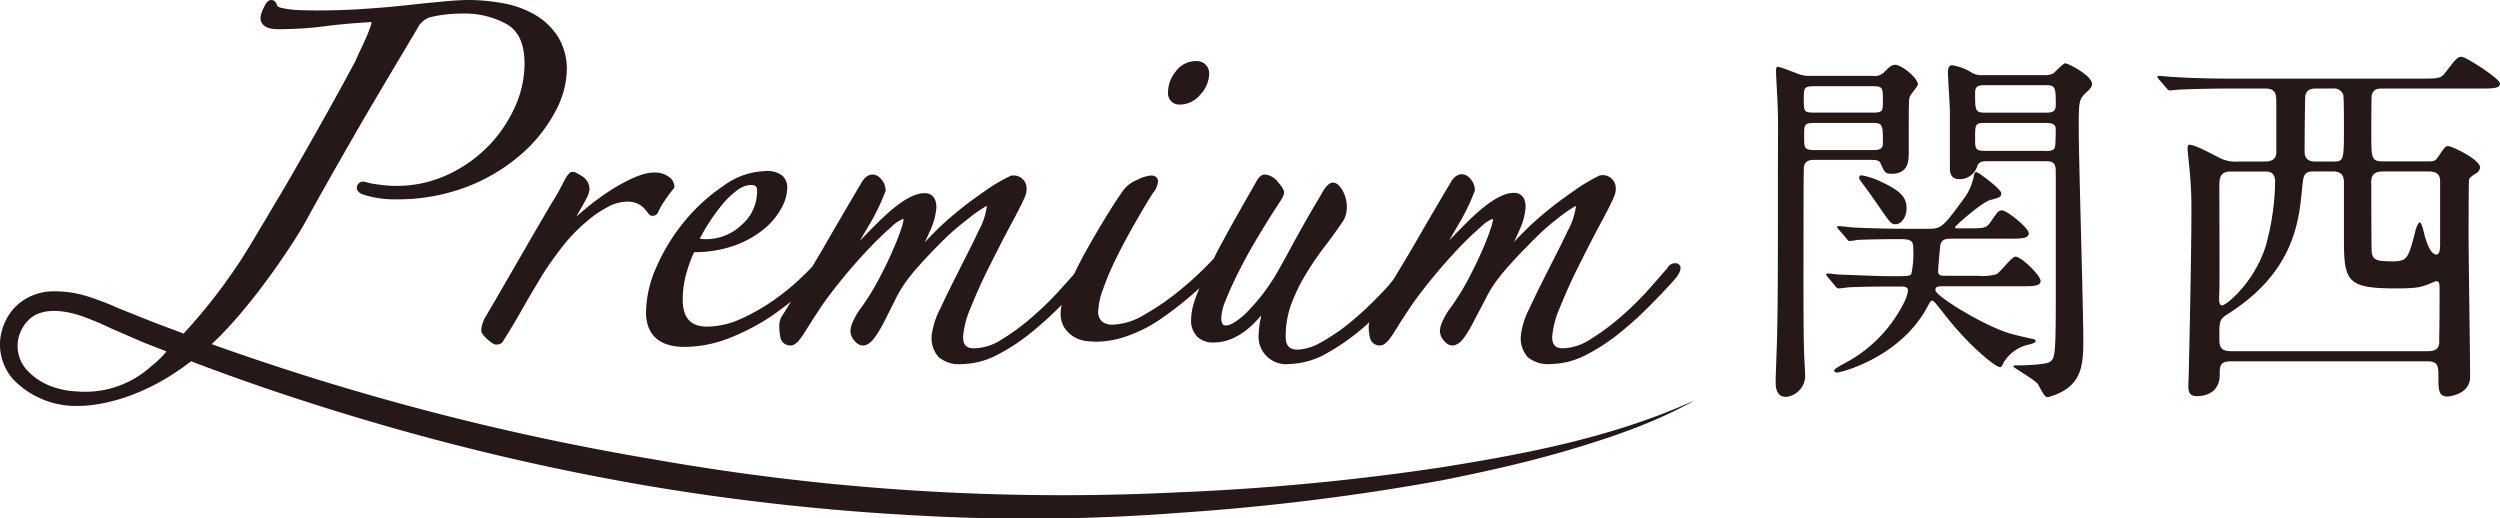
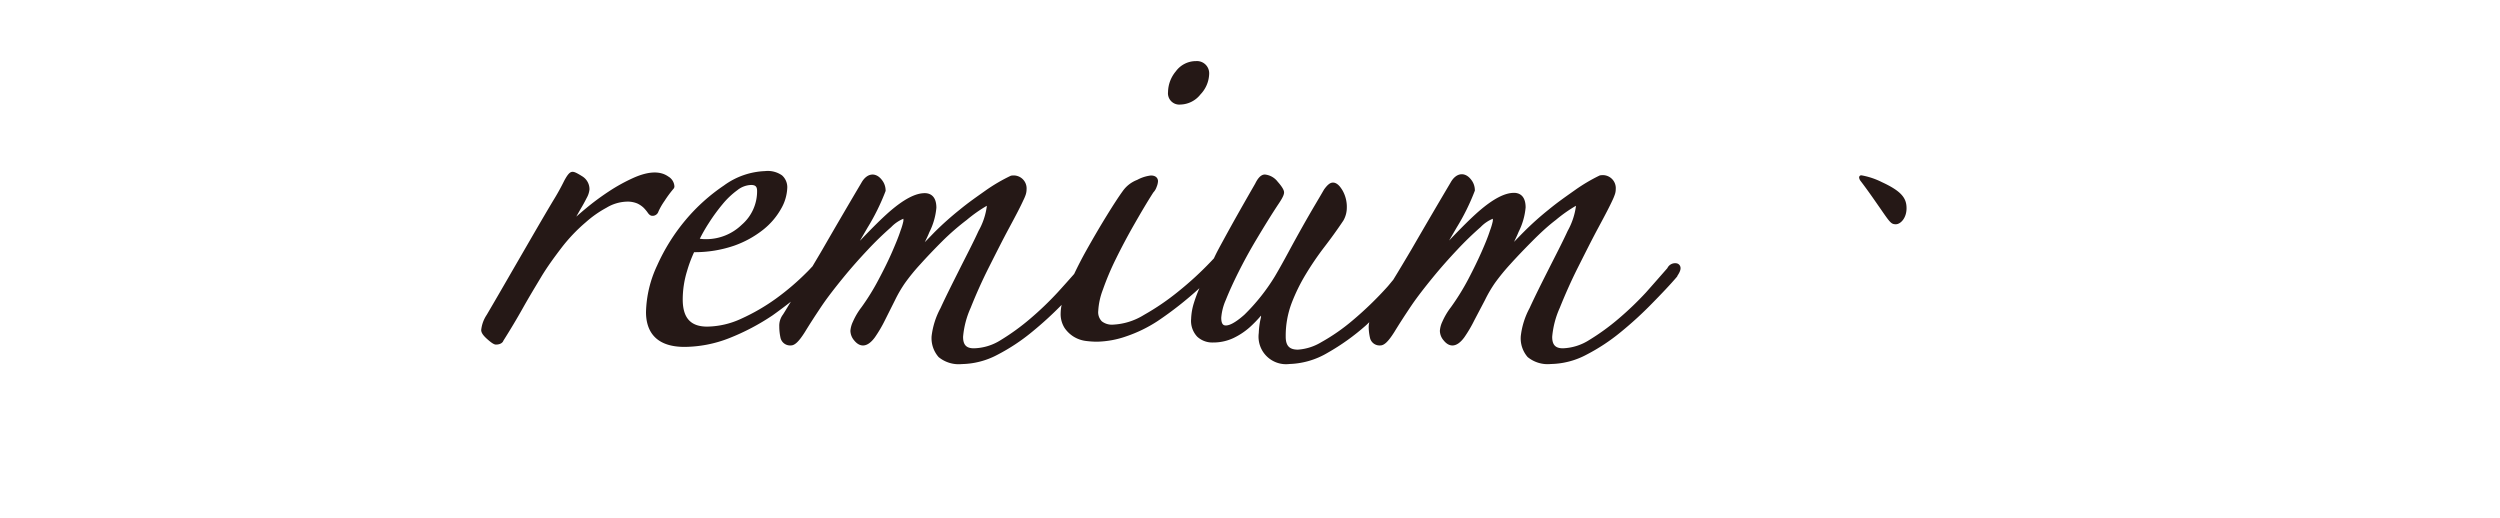
<svg xmlns="http://www.w3.org/2000/svg" viewBox="0 0 409.13 84.85">
  <defs>
    <style>.a{fill:#251816}</style>
  </defs>
  <path class="a" d="M90.55 32.8c-.9 1.5-1.94 3.28-3.12 5.31l-3.78 6.53q-2 3.48-4 6.89a5.47 5.47 0 00-.9 2.47c0 .43.29.88 1 1.51s1.12.88 1.41.88c.88 0 1.17-.46 1.21-.62 1.13-1.79 2.21-3.59 3.19-5.34s2-3.43 3-5.1 2.17-3.26 3.33-4.78a27.39 27.39 0 014-4.2A17.68 17.68 0 0199.24 34a6.84 6.84 0 013.26-1 4.14 4.14 0 011.82.31 4 4 0 011 .68 6.37 6.37 0 01.61.71c.21.32.46.62.83.62a1 1 0 001-.72 10.83 10.83 0 011-1.73 18.32 18.32 0 011.48-2 .59.59 0 00.13-.36 2 2 0 00-1-1.62c-1.41-1-3.4-.83-5.8.26a28.47 28.47 0 00-3.92 2.17 41.72 41.72 0 00-3.77 2.79c-.56.46-1.08.91-1.57 1.34l.69-1.22c.38-.63.71-1.23 1-1.81a3.6 3.6 0 00.47-1.42 2.48 2.48 0 00-1.24-2.18c-.94-.59-1.27-.7-1.52-.7-.43 0-.77.35-1.36 1.43a37.16 37.16 0 01-1.8 3.25zm15.17 18.28c0 2.6 1.1 5.69 6.3 5.69a20.34 20.34 0 007.34-1.44 37.15 37.15 0 007.07-3.72c1-.71 2-1.46 3-2.24-.43.69-.86 1.42-1.29 2.1a3 3 0 00-.61 1.93 8.75 8.75 0 00.19 1.83 1.61 1.61 0 001.71 1.3c.65 0 1.32-.65 2.31-2.22q1.22-2 2.91-4.5c.87-1.26 2-2.72 3.33-4.35s2.71-3.18 4.06-4.61a52.53 52.53 0 013.8-3.68 5.86 5.86 0 012-1.37 2.36 2.36 0 010 .38 10.13 10.13 0 01-.46 1.55c-.32 1-.79 2.13-1.38 3.49s-1.34 2.88-2.19 4.48a37.38 37.38 0 01-2.82 4.57 11.34 11.34 0 00-1.41 2.38 4.23 4.23 0 00-.41 1.49 2.5 2.5 0 00.61 1.56c.9 1.12 2.11 1.27 3.4-.5a21.4 21.4 0 001.63-2.77l1.65-3.29a21.46 21.46 0 011.67-2.86 32.58 32.58 0 012.45-3c1.09-1.21 2.29-2.47 3.58-3.76S156.88 37 158.2 36a23.42 23.42 0 013.29-2.32v.11a11.12 11.12 0 01-1.35 4c-.91 2-2 4.06-3.1 6.26s-2.19 4.34-3.12 6.37a12.79 12.79 0 00-1.46 4.58 4.67 4.67 0 001.15 3.44 5.18 5.18 0 003.81 1.14 12.85 12.85 0 005.81-1.52 32 32 0 005.65-3.73 59 59 0 004.86-4.44 6.67 6.67 0 00-.16 1.33 4.25 4.25 0 00.64 2.45 5 5 0 001.51 1.44 5 5 0 002 .69 14.87 14.87 0 001.77.12 15.34 15.34 0 004.82-.88 22.49 22.49 0 005.13-2.5 58.06 58.06 0 006.84-5.38 22.82 22.82 0 00-.91 2.43 9.91 9.91 0 00-.45 2.6 3.77 3.77 0 001 2.91 3.62 3.62 0 002.58.95 7.75 7.75 0 003.35-.73 11.46 11.46 0 002.69-1.79 20.07 20.07 0 001.82-1.88v.24a12.51 12.51 0 00-.37 2.61 4.5 4.5 0 005 5.07 13 13 0 006.26-1.83 36.84 36.84 0 006.32-4.53c.17-.15.33-.32.51-.48a3.61 3.61 0 00-.1.67 8.14 8.14 0 00.2 1.83 1.6 1.6 0 001.7 1.3c.65 0 1.32-.65 2.31-2.22q1.22-2 2.91-4.5c.87-1.26 2-2.72 3.33-4.35s2.71-3.18 4.06-4.61a52.53 52.53 0 013.8-3.68 5.86 5.86 0 012-1.37 2.36 2.36 0 010 .38 10.13 10.13 0 01-.46 1.55c-.32 1-.78 2.13-1.38 3.49s-1.34 2.88-2.18 4.48a38.72 38.72 0 01-2.83 4.57 11.34 11.34 0 00-1.41 2.38 4.1 4.1 0 00-.4 1.49 2.45 2.45 0 00.61 1.56c.89 1.12 2.1 1.27 3.39-.5a21.4 21.4 0 001.63-2.77l1.73-3.29a21.46 21.46 0 011.67-2.86 34.35 34.35 0 012.45-3c1.09-1.21 2.3-2.47 3.58-3.76s2.59-2.52 3.91-3.52a23.42 23.42 0 013.29-2.32v.11a11.36 11.36 0 01-1.35 4c-.92 2-2 4.06-3.11 6.26s-2.19 4.34-3.12 6.37a12.72 12.72 0 00-1.44 4.58 4.66 4.66 0 001.12 3.43 5.18 5.18 0 003.81 1.14 12.85 12.85 0 005.81-1.52 31.69 31.69 0 005.65-3.73 60.22 60.22 0 005.11-4.68c1.58-1.61 3-3.1 4.11-4.41v-.06c.49-.73.63-1.2.48-1.59a.78.78 0 00-.56-.48 1.4 1.4 0 00-1.54.78c-1 1.14-2.15 2.46-3.52 4a52 52 0 01-4.47 4.28 37.06 37.06 0 01-4.81 3.49 8.55 8.55 0 01-4.29 1.35c-1.23 0-1.76-.56-1.76-1.88a14.56 14.56 0 011.24-4.74c.87-2.16 1.86-4.41 3-6.67s2.23-4.45 3.34-6.51 1.87-3.52 2.27-4.4a8.71 8.71 0 00.39-.94 2.59 2.59 0 00.16-.9 2.13 2.13 0 00-2.42-2.28.64.64 0 00-.24.05 28.26 28.26 0 00-4 2.37c-1.41 1-2.86 2-4.3 3.19a49.24 49.24 0 00-4.07 3.64c-.57.57-1.1 1.12-1.61 1.65.24-.51.49-1 .74-1.63a11 11 0 001.15-4c0-2.08-1.19-2.39-1.9-2.39-1.54 0-3.42 1-5.74 3-1.41 1.23-3 2.84-4.88 4.8l1.21-2.08a36 36 0 003-6.07.68.68 0 000-.19 2.76 2.76 0 00-.6-1.61c-1-1.32-2.45-1.19-3.37.47Q234.18 35.3 231 40.8c-1 1.69-2 3.37-3 5-.32.37-.62.76-.93 1.11a57.22 57.22 0 01-5.74 5.55 31.89 31.89 0 01-5.1 3.54 8.51 8.51 0 01-3.82 1.22c-1.41 0-2-.64-2-2.13a15.17 15.17 0 01.94-5.41 29.5 29.5 0 012.34-4.79 49 49 0 013-4.41c1.09-1.41 2.15-2.88 3.16-4.39a4.27 4.27 0 00.56-2.11 5.42 5.42 0 00-.69-2.79c-.33-.56-.86-1.31-1.58-1.31-.45 0-.89.34-1.46 1.14-.32.56-.81 1.39-1.46 2.49s-1.35 2.31-2.08 3.61-1.49 2.67-2.26 4.1-1.52 2.78-2.24 4a32.35 32.35 0 01-5 6.29c-1.64 1.45-2.53 1.75-3 1.75-.27 0-.78 0-.78-1.27a8.85 8.85 0 01.75-2.91c.52-1.31 1.21-2.83 2.06-4.53s1.86-3.56 3-5.46 2.36-3.91 3.64-5.83c.73-1.09.83-1.51.83-1.77s-.13-.72-1.06-1.77a3 3 0 00-2.08-1.16c-.74 0-1.25.81-1.59 1.5-2.08 3.61-3.83 6.71-5.19 9.22-.59 1.08-1.1 2-1.56 3l-.49.52a54.07 54.07 0 01-5.26 4.84 40.66 40.66 0 01-5.72 3.91 10.55 10.55 0 01-5.09 1.58 2.67 2.67 0 01-1.78-.54 2.12 2.12 0 01-.59-1.71 11.48 11.48 0 01.76-3.48 44.57 44.57 0 012.11-5c.88-1.79 1.88-3.69 3-5.65s2.15-3.71 3.14-5.25a2.49 2.49 0 00.55-.93 2.7 2.7 0 00.22-.93c0-.15-.06-.92-1.17-.92a6.19 6.19 0 00-2.24.72 5.1 5.1 0 00-2.36 1.83c-.66.91-1.53 2.24-2.65 4.06s-2.2 3.67-3.3 5.63c-.74 1.32-1.4 2.61-2 3.87-.81.92-1.7 1.92-2.73 3.05a52 52 0 01-4.47 4.28 37.06 37.06 0 01-4.81 3.49 8.55 8.55 0 01-4.41 1.35c-1.23 0-1.76-.56-1.76-1.88a14.56 14.56 0 011.24-4.74c.86-2.16 1.86-4.41 3-6.67s2.24-4.45 3.35-6.51 1.87-3.52 2.26-4.4a7.27 7.27 0 00.4-.94A2.83 2.83 0 00168 31a2.12 2.12 0 00-2.39-2.27.59.59 0 00-.23.05 28.26 28.26 0 00-4.05 2.37c-1.41 1-2.86 2-4.3 3.19a51.07 51.07 0 00-4.08 3.64l-1.6 1.65c.24-.51.49-1 .74-1.63a11 11 0 001.15-4c0-2.08-1.19-2.39-1.9-2.39-1.54 0-3.42 1-5.74 3-1.41 1.23-3 2.84-4.88 4.8l1.21-2.08a36 36 0 003-6.07.68.68 0 000-.19 2.76 2.76 0 00-.6-1.61c-1-1.32-2.45-1.19-3.37.47q-3.18 5.37-6.35 10.87c-.54.94-1.1 1.85-1.64 2.78-.31.32-.57.62-.9.94a41.34 41.34 0 01-5.07 4.34 33 33 0 01-5.7 3.3 13.61 13.61 0 01-5.57 1.29c-2.7 0-4-1.41-4-4.44a15.87 15.87 0 01.71-4.66 21.36 21.36 0 011.15-3.08 19.82 19.82 0 006.57-1.07 16.46 16.46 0 004.8-2.66 11.66 11.66 0 002.88-3.4 7.38 7.38 0 001-3.44 2.59 2.59 0 00-.86-2 4.06 4.06 0 00-2.78-.7 12.16 12.16 0 00-6.72 2.35A30.35 30.35 0 00112.2 36a31.69 31.69 0 00-4.66 7.45 18.85 18.85 0 00-1.82 7.63zm15-20a3.81 3.81 0 012.18-.81c.75 0 1 .28 1 1a7.22 7.22 0 01-2.51 5.51 8.36 8.36 0 01-5.84 2.36c-.23 0-.54 0-.92-.06h-.11A26.54 26.54 0 01116 36.5a29.82 29.82 0 012.28-3.12 13 13 0 012.42-2.28zm72.45-13.97a4.31 4.31 0 003.29-1.66 5.06 5.06 0 001.42-3.3 2 2 0 00-2.14-2.15 4.07 4.07 0 00-3.31 1.67 5.42 5.42 0 00-1.28 3.4 1.85 1.85 0 002.02 2.04zM308 29.82a12.2 12.2 0 00-3.38-1.13.35.35 0 00-.37.38 1.16 1.16 0 00.25.56c1.25 1.63 2.44 3.38 3.19 4.45 1.63 2.37 1.81 2.62 2.57 2.62s1.75-1 1.75-2.62-.77-2.76-4.01-4.26z" />
-   <path class="a" d="M333.14 55.85c0-.25-.19-.31-.44-.37-1.19-.26-3.13-.69-4.07-1-4-1.25-11.89-6-11.89-7 0-.63.38-.63 1.69-.63h12.21c2.06 0 3.31 0 3.31-.88S330.82 42 329.82 42c-.62 0-2.5 2.63-3.13 2.88a8.23 8.23 0 01-3.06.25h-5.07c-.88 0-1.38 0-1.38-.75 0-.56.25-3.26.31-3.82.07-1.5.94-1.5 2.13-1.5h9.07c2.07 0 3.32 0 3.32-.88s-3.57-3.75-4.38-3.75c-.56 0-.69.19-1.94 2-.68.94-1 .94-4 .94h-1.07c-.44 0-.68 0-.68-.19s4.38-4.07 5.75-4.44c1.63-.44 1.82-.5 1.82-1.13s-3.7-3.44-4.07-3.44c-.19 0-.32.13-.38.44a9.5 9.5 0 01-1.31 3.39c-3.57 4.94-4 5.44-5.95 5.44h-3.56c-2.94 0-5.57-.06-8.57-.19-.44 0-2.38-.25-2.82-.25a.17.17 0 00-.19.19c0 .06 0 .12.25.38l1.25 1.43c.19.26.31.44.51.44a12.62 12.62 0 001.37-.18c1.44-.07 4.88-.13 6.07-.13 2.38 0 3 0 3 1.5a16.42 16.42 0 01-.31 4.19c-.25.38-.56.38-3.5.38-2.13 0-7.32-.25-8-.25-.31 0-1.88-.19-2.25-.19a.17.17 0 00-.19.19.87.87 0 00.25.37l1.19 1.45c.18.24.37.43.56.43.37 0 1.62-.19 1.88-.19 2.5-.12 5.5-.12 8.19-.12.69 0 1.32 0 1.32.69a6.74 6.74 0 01-.82 2.25 22.57 22.57 0 01-9.82 9.76c-1.31.75-1.44.88-1.44 1.07s.19.31.5.31c.5 0 9.95-2.32 14.52-10.33.69-1.25.75-1.44 1-1.44s.44.25 1.94 2.13c3.69 4.82 8.32 8.76 9.2 8.76.25 0 .5-.56.56-.75a6.43 6.43 0 014.38-3c.73-.24.87-.34.87-.49z" />
-   <path class="a" d="M338 10.36c-.38 0-1.69 1.44-1.95 1.63a2.58 2.58 0 01-1.37.31h-10.2a3.09 3.09 0 01-1.94-.5 8.44 8.44 0 00-3.07-1.13c-.56 0-.69.69-.69 1 0 1.07.32 5.57.32 6.51v9.39c0 .81.25 1.75 1.56 1.75a3 3 0 002.88-2c.31-.88.69-.94 2-.94h8.89c1.31 0 2 0 2 1.69v22.09c0 8.26-.25 8.44-.87 9s-4.63.63-5.26.63-.82 0-.82.19 3.7 2.25 4.07 2.94c1 1.88 1.13 2.06 1.63 2.06a9.7 9.7 0 003.07-1.37c2.25-1.69 2.69-3.88 2.69-7.7 0-5.5-.75-29.84-.75-34.79 0-4.32 0-4.82 1.12-5.88.82-.75 1.06-1.06 1.06-1.5-.04-1.44-3.98-3.38-4.37-3.38zm-1.88 14.08a2.18 2.18 0 01-1.38.25h-9.82c-1.69 0-1.69-.38-1.69-2 0-2.38 0-2.57 1.69-2.57h9.82c.63 0 1.69 0 1.69 1-.04 2.69-.04 3.01-.35 3.32zm-1.38-6h-9.76c-1.75 0-1.75-.31-1.75-3.32 0-1.18.81-1.18 1.75-1.18h9.76c1.69 0 1.69.37 1.69 3.38-.04 1.11-.85 1.11-1.73 1.11zm-26.88 8.5c.5 1.13.62 1.5 1.69 1.5 2.82 0 2.82-2.19 2.82-3.56 0-7.51 0-8.33.12-8.89s1.37-1.81 1.37-2.19c0-1.06-2.69-3.19-3.69-3.19-.62 0-.94.31-1.81 1.19a2.19 2.19 0 01-1.88.62h-10.33a5.2 5.2 0 01-2.31-.5c-.19-.06-2.56-1-2.88-1s-.31.44-.31.75c0 .88.25 4.57.25 5.32.13 2.51.06 4.32.06 12.2 0 13.71 0 19.09-.12 25 0 1.32-.25 7.14-.25 8.32 0 .76.06 2.44 1.69 2.44a3.48 3.48 0 003.13-3.75c0-.44-.13-2.25-.13-2.75-.19-2.94-.13-16.33-.13-21.65 0-1.13 0-9.14.07-9.51.19-1.07 1-1.13 1.94-1.13H306c1.3.03 1.54.03 1.86.78zM297 14.11h9.39c1.75 0 1.75.19 1.75 2.38 0 1.69 0 1.94-1.75 1.94H297c-1.81 0-1.81-.12-1.81-2.38.03-1.69.03-1.94 1.81-1.94zm0 10.45c-1.75 0-1.75-.31-1.75-2.25s0-2.19 1.75-2.19h9.39c1.75 0 1.75.31 1.75 3.32 0 1.12-.88 1.12-1.75 1.12zm92.85-10.07h15.95c2.07 0 3.33 0 3.33-.81s-5.58-4.38-6.27-4.38-.87.24-2.62 2.5c-.81 1.06-1.13 1.06-3.95 1.06h-31.65c-3.57 0-6.83-.12-8.64-.25-.44 0-2.31-.19-2.69-.19-.13 0-.25 0-.25.13s0 .13.25.44l1.25 1.44c.19.25.31.37.56.37s1.13-.12 1.32-.12c2.19-.13 6.38-.19 7.88-.19h6.38c1.69 0 1.82.87 1.82 2.19v8.26c0 1.44-1.31 1.5-2 1.5h-4.2a5.75 5.75 0 01-3.25-.69c-1-.5-3.82-2.06-4.75-2.06-.32 0-.32.44-.32.69s.13 1.43.25 2.69a63.21 63.21 0 01.38 7.19c0 7.07-.31 21.22-.44 27 0 .32-.06 1.57-.06 1.88 0 .69 0 1.69 1.37 1.69 2.13 0 3.76-1.13 3.76-3.44 0-1.5 0-2.26 1.87-2.26h32.1c1.82 0 1.82.82 1.82 2.7s0 3.06 1.5 3.06c.25 0 3.69-.37 3.69-3.19 0-3.63-.25-19.65-.25-22.9 0-1.06 0-9 .07-9.39s.87-.87 1.18-1.06a1.22 1.22 0 00.63-.94c0-1.31-4.63-3.5-5.19-3.5s-.57.19-1.76 1.87c-.37.57-.69.63-1.5.63H390c-1.93 0-1.93-.5-1.93-4.57 0-.94 0-5.82.06-6.19.22-1.1 1.03-1.16 1.72-1.16zm-12.58 1.13c.26-1 1-1.13 1.82-1.13h2.63a1.61 1.61 0 011.75 1c.12.31.12 4.32.12 5.19 0 5.51 0 5.76-1.75 5.76h-2.94c-1.75 0-1.75-1.19-1.75-1.88 0-1.06.06-8.56.12-8.94zM363.2 47.78c.06-2.38 0-14.21 0-16.9 0-1.69 0-2.81 1.87-2.81h5.51c.69 0 1.75 0 1.75 1.69a41.14 41.14 0 01-1.56 10.57c-1.94 6.07-6.51 9.64-7.08 9.64s-.56-.63-.49-2.19zm36 8c0 1.19-.5 1.69-1.87 1.69h-32.2c-1.93 0-1.93-.94-1.93-2.26 0-2.62 0-2.94 1.37-3.81 10.58-6.7 11.64-14.77 12.14-20.28.25-2.44.25-3.06 1.94-3.06h3.19c1.57 0 1.75 1 1.75 1.81v9.33c0 6.82.5 8 8.45 8 3.25 0 4.07-.18 5.19-.62.26-.06 1.26-.56 1.51-.56.5 0 .5.62.5 1.31 0 2.67 0 5.77-.07 8.46zm-9.26-27.72h7.51c1.19 0 1.88.43 1.88 1.56v10.15c0 1.06-.06 1.88-.63 1.88-1.12 0-1.87-2.94-2-3.51s-.44-1.75-.69-1.75-.62.94-.69 1.25c-1.18 4.63-1.31 5.13-3.81 5.13-2.69 0-3.25-.25-3.38-1.63-.06-.56-.06-9.82-.06-10.82-.07-1.19.03-2.25 1.84-2.25zM193 80.56a383.79 383.79 0 01-85.7-5.33 422.33 422.33 0 01-72.66-18.91c6.63-6.16 13.45-16.61 15.26-19.86q3-5.47 6.34-11.28c2.22-3.9 4.42-7.67 6.53-11.22l5.56-9.35a3.5 3.5 0 012.09-1.8 22.35 22.35 0 015.35-.59A14.06 14.06 0 0183 4c1.91 1.12 2.84 3.24 2.84 6.48a17.28 17.28 0 01-1.6 7.09A22.43 22.43 0 0179.83 24a22.63 22.63 0 01-6.67 4.64 19.86 19.86 0 01-8.37 1.78 20.43 20.43 0 01-3-.24 10.12 10.12 0 01-2.13-.45.52.52 0 00-.21 0 1 1 0 00-1.05 1c0 .37.21.69.73 1a16.11 16.11 0 005.57.89 31.79 31.79 0 0011.74-2.06 29.79 29.79 0 008.76-5.23 24.21 24.21 0 005.56-6.87 15 15 0 002-6.91 10.07 10.07 0 00-1.49-5.61 11.16 11.16 0 00-3.85-3.6A16.18 16.18 0 0082.15.5a31.56 31.56 0 00-5.52-.5c-1 0-2.35.08-4.15.25s-3.74.36-6 .61-4.6.44-7.12.61-5 .24-7.41.24q-1.45 0-3-.06a14.68 14.68 0 01-2.6-.3c-.81-.14-1-.36-1-.44-.24-.79-.69-.91-.94-.91-.66 0-1 .74-1.31 1.38a4.17 4.17 0 00-.47 1.5c0 .87.5 1.9 2.88 1.9a60.74 60.74 0 007.7-.49c2.44-.32 5-.53 7.6-.68a4 4 0 01-.33 1.15q-.36 1-.84 2c-.32.73-.65 1.44-1 2.13A12.27 12.27 0 0158 10.3c-1.82 3.39-3.91 7.19-6.22 11.28s-4.54 8-6.58 11.4c-.66 1.1-1.32 2.22-2 3.37-1.11 1.83-2.2 3.73-3.42 5.65a92 92 0 01-9.73 12.59c-1.87-.71-3.74-1.39-5.6-2.12l-5-2a48.22 48.22 0 00-5.22-2 17.66 17.66 0 00-5.9-.78 8.77 8.77 0 00-5.88 2.58A9.08 9.08 0 000 56.08 8.67 8.67 0 002.08 62a14.25 14.25 0 0010.71 4.43c1 0 9.07 0 18.48-7.31 10.8 4.13 21.79 7.71 32.89 10.88a396.4 396.4 0 0042.38 9.6 386.81 386.81 0 0043.2 4.74 321.27 321.27 0 0043.44-.43 382.56 382.56 0 0043-5.34c7.09-1.43 14.15-3 21.09-5.08s13.82-4.44 20.11-8c-13.14 6-27.41 8.75-41.56 11A397.39 397.39 0 01193 80.56zM12.76 64.07a14.15 14.15 0 01-4.76-1 10.25 10.25 0 01-3.82-2.77 5.88 5.88 0 01-1.29-4.07 6.1 6.1 0 011.78-3.85c1.94-2 5.47-1.74 8.59-.69a45.87 45.87 0 014.8 2l5 2.17c1.38.58 2.79 1.1 4.18 1.65a14.48 14.48 0 01-2.38 2.33 16.06 16.06 0 01-12.1 4.23z" />
</svg>